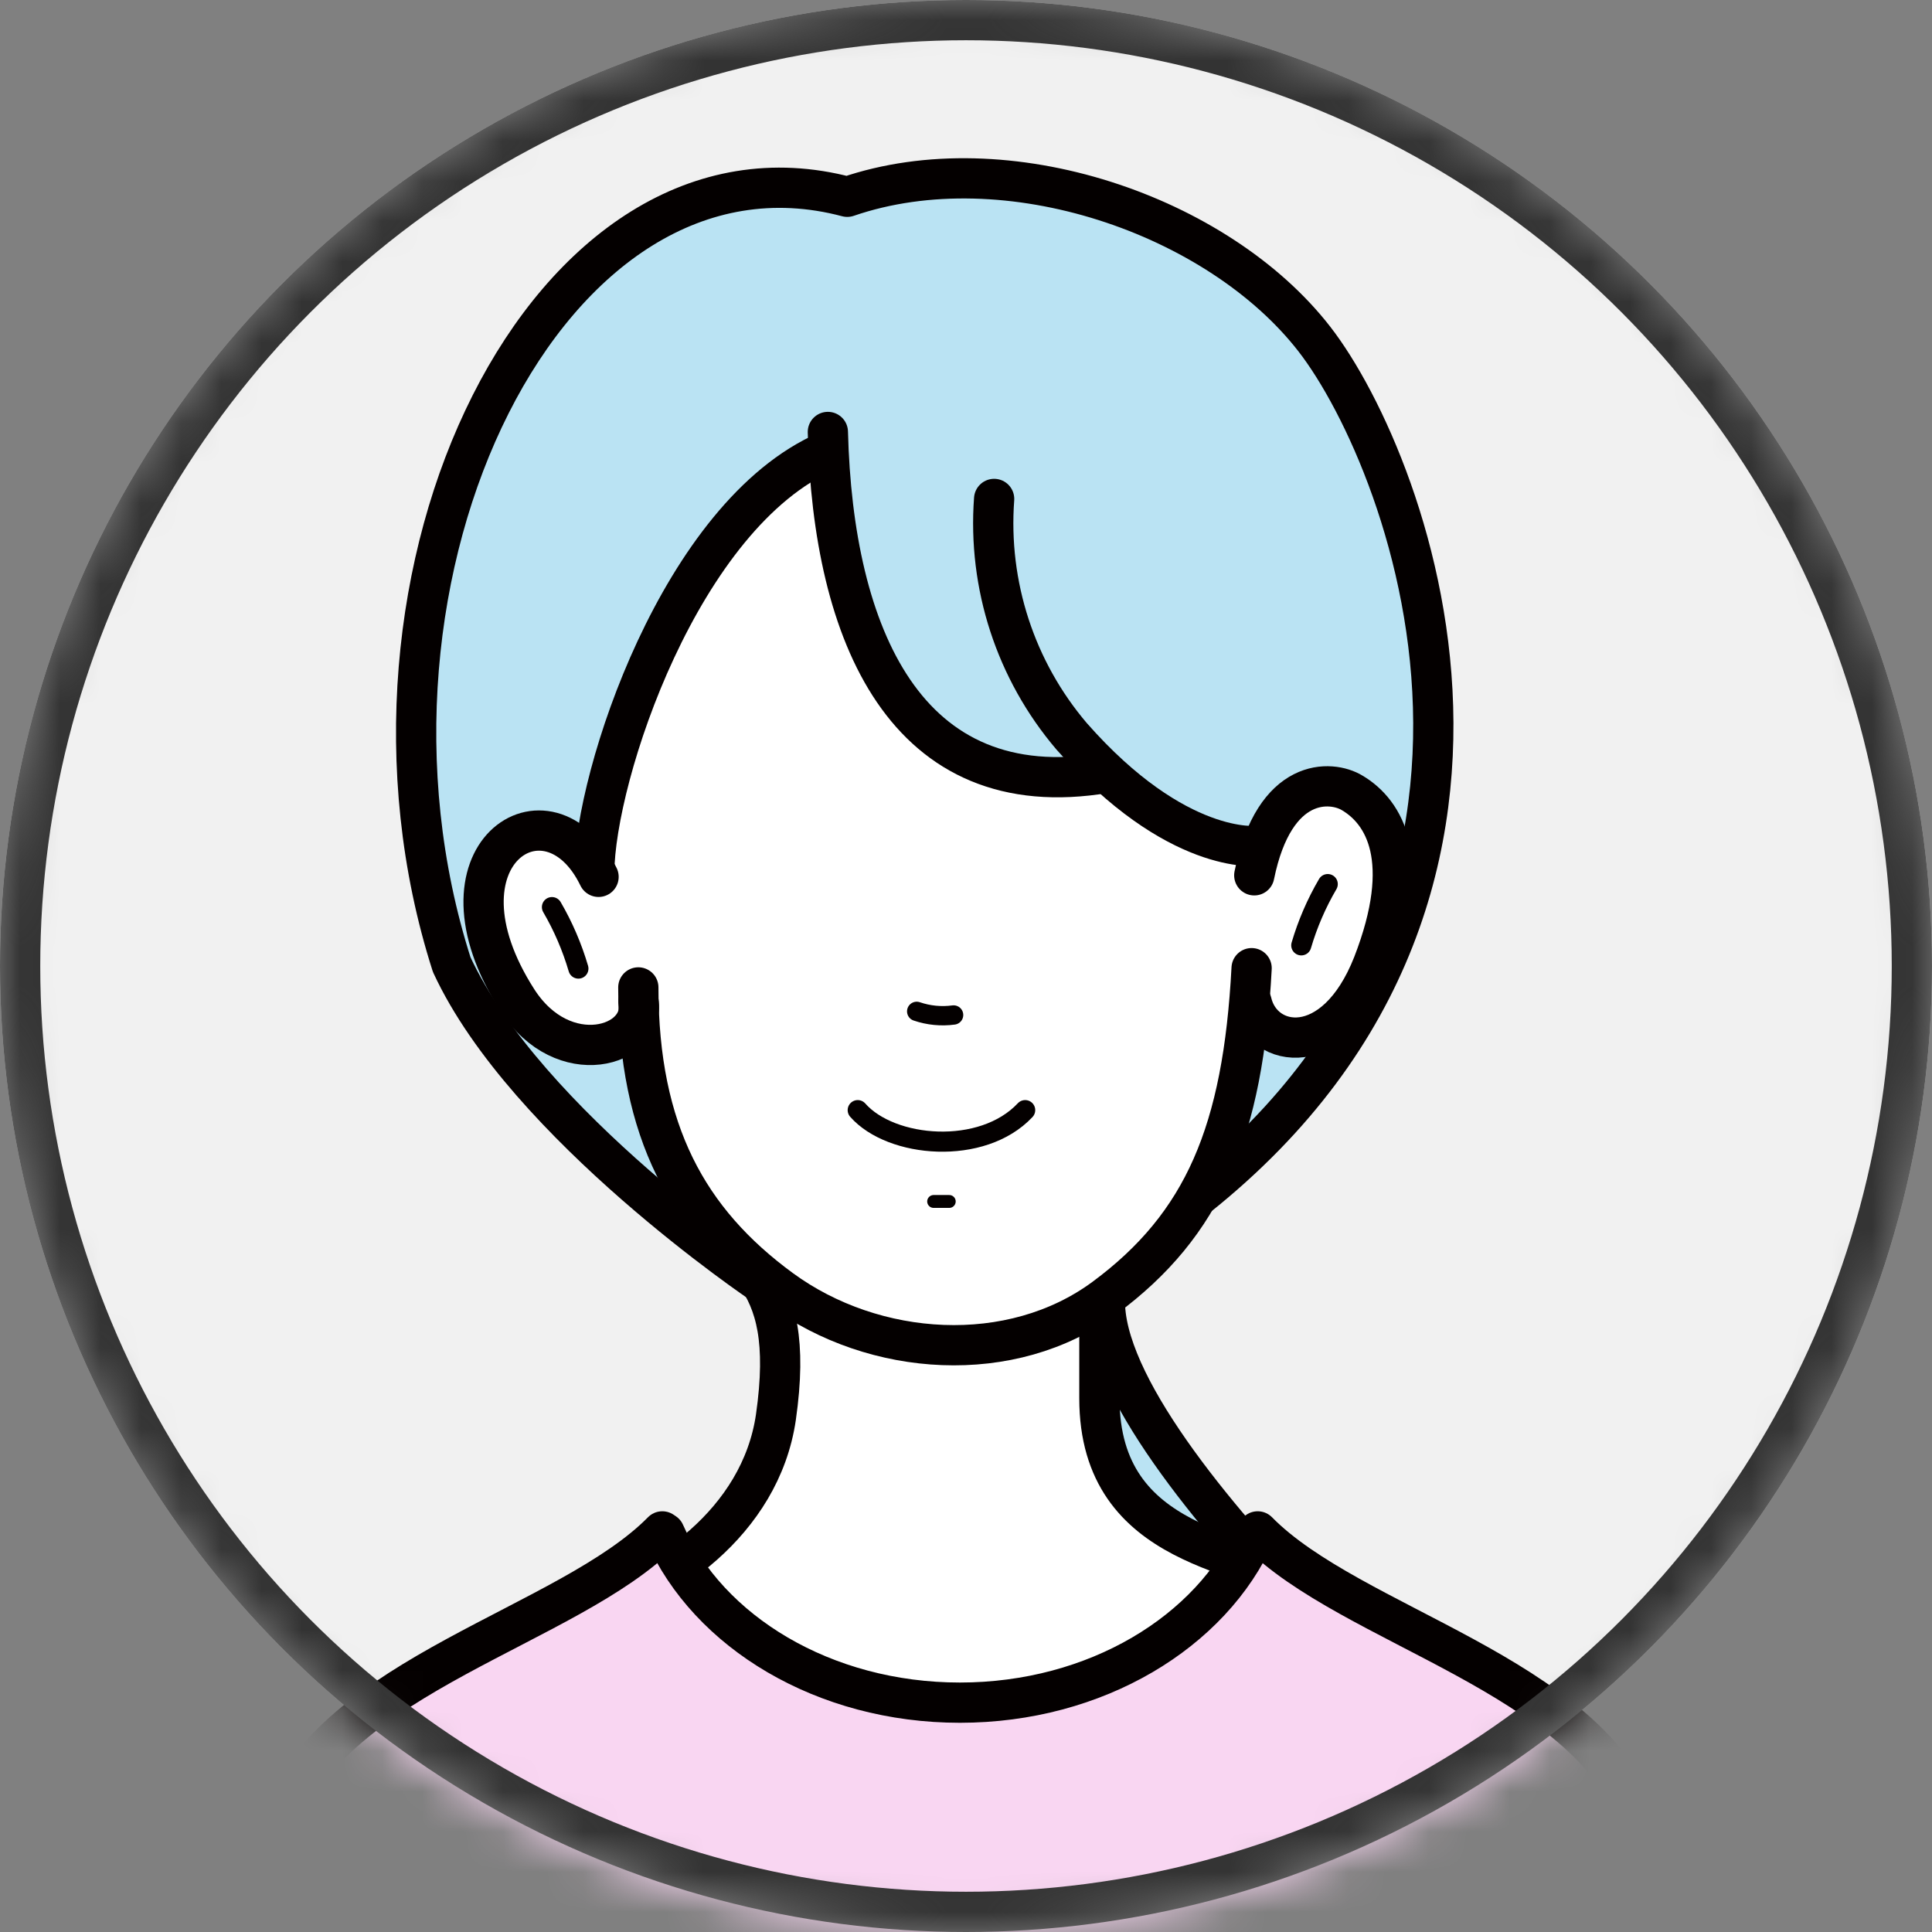
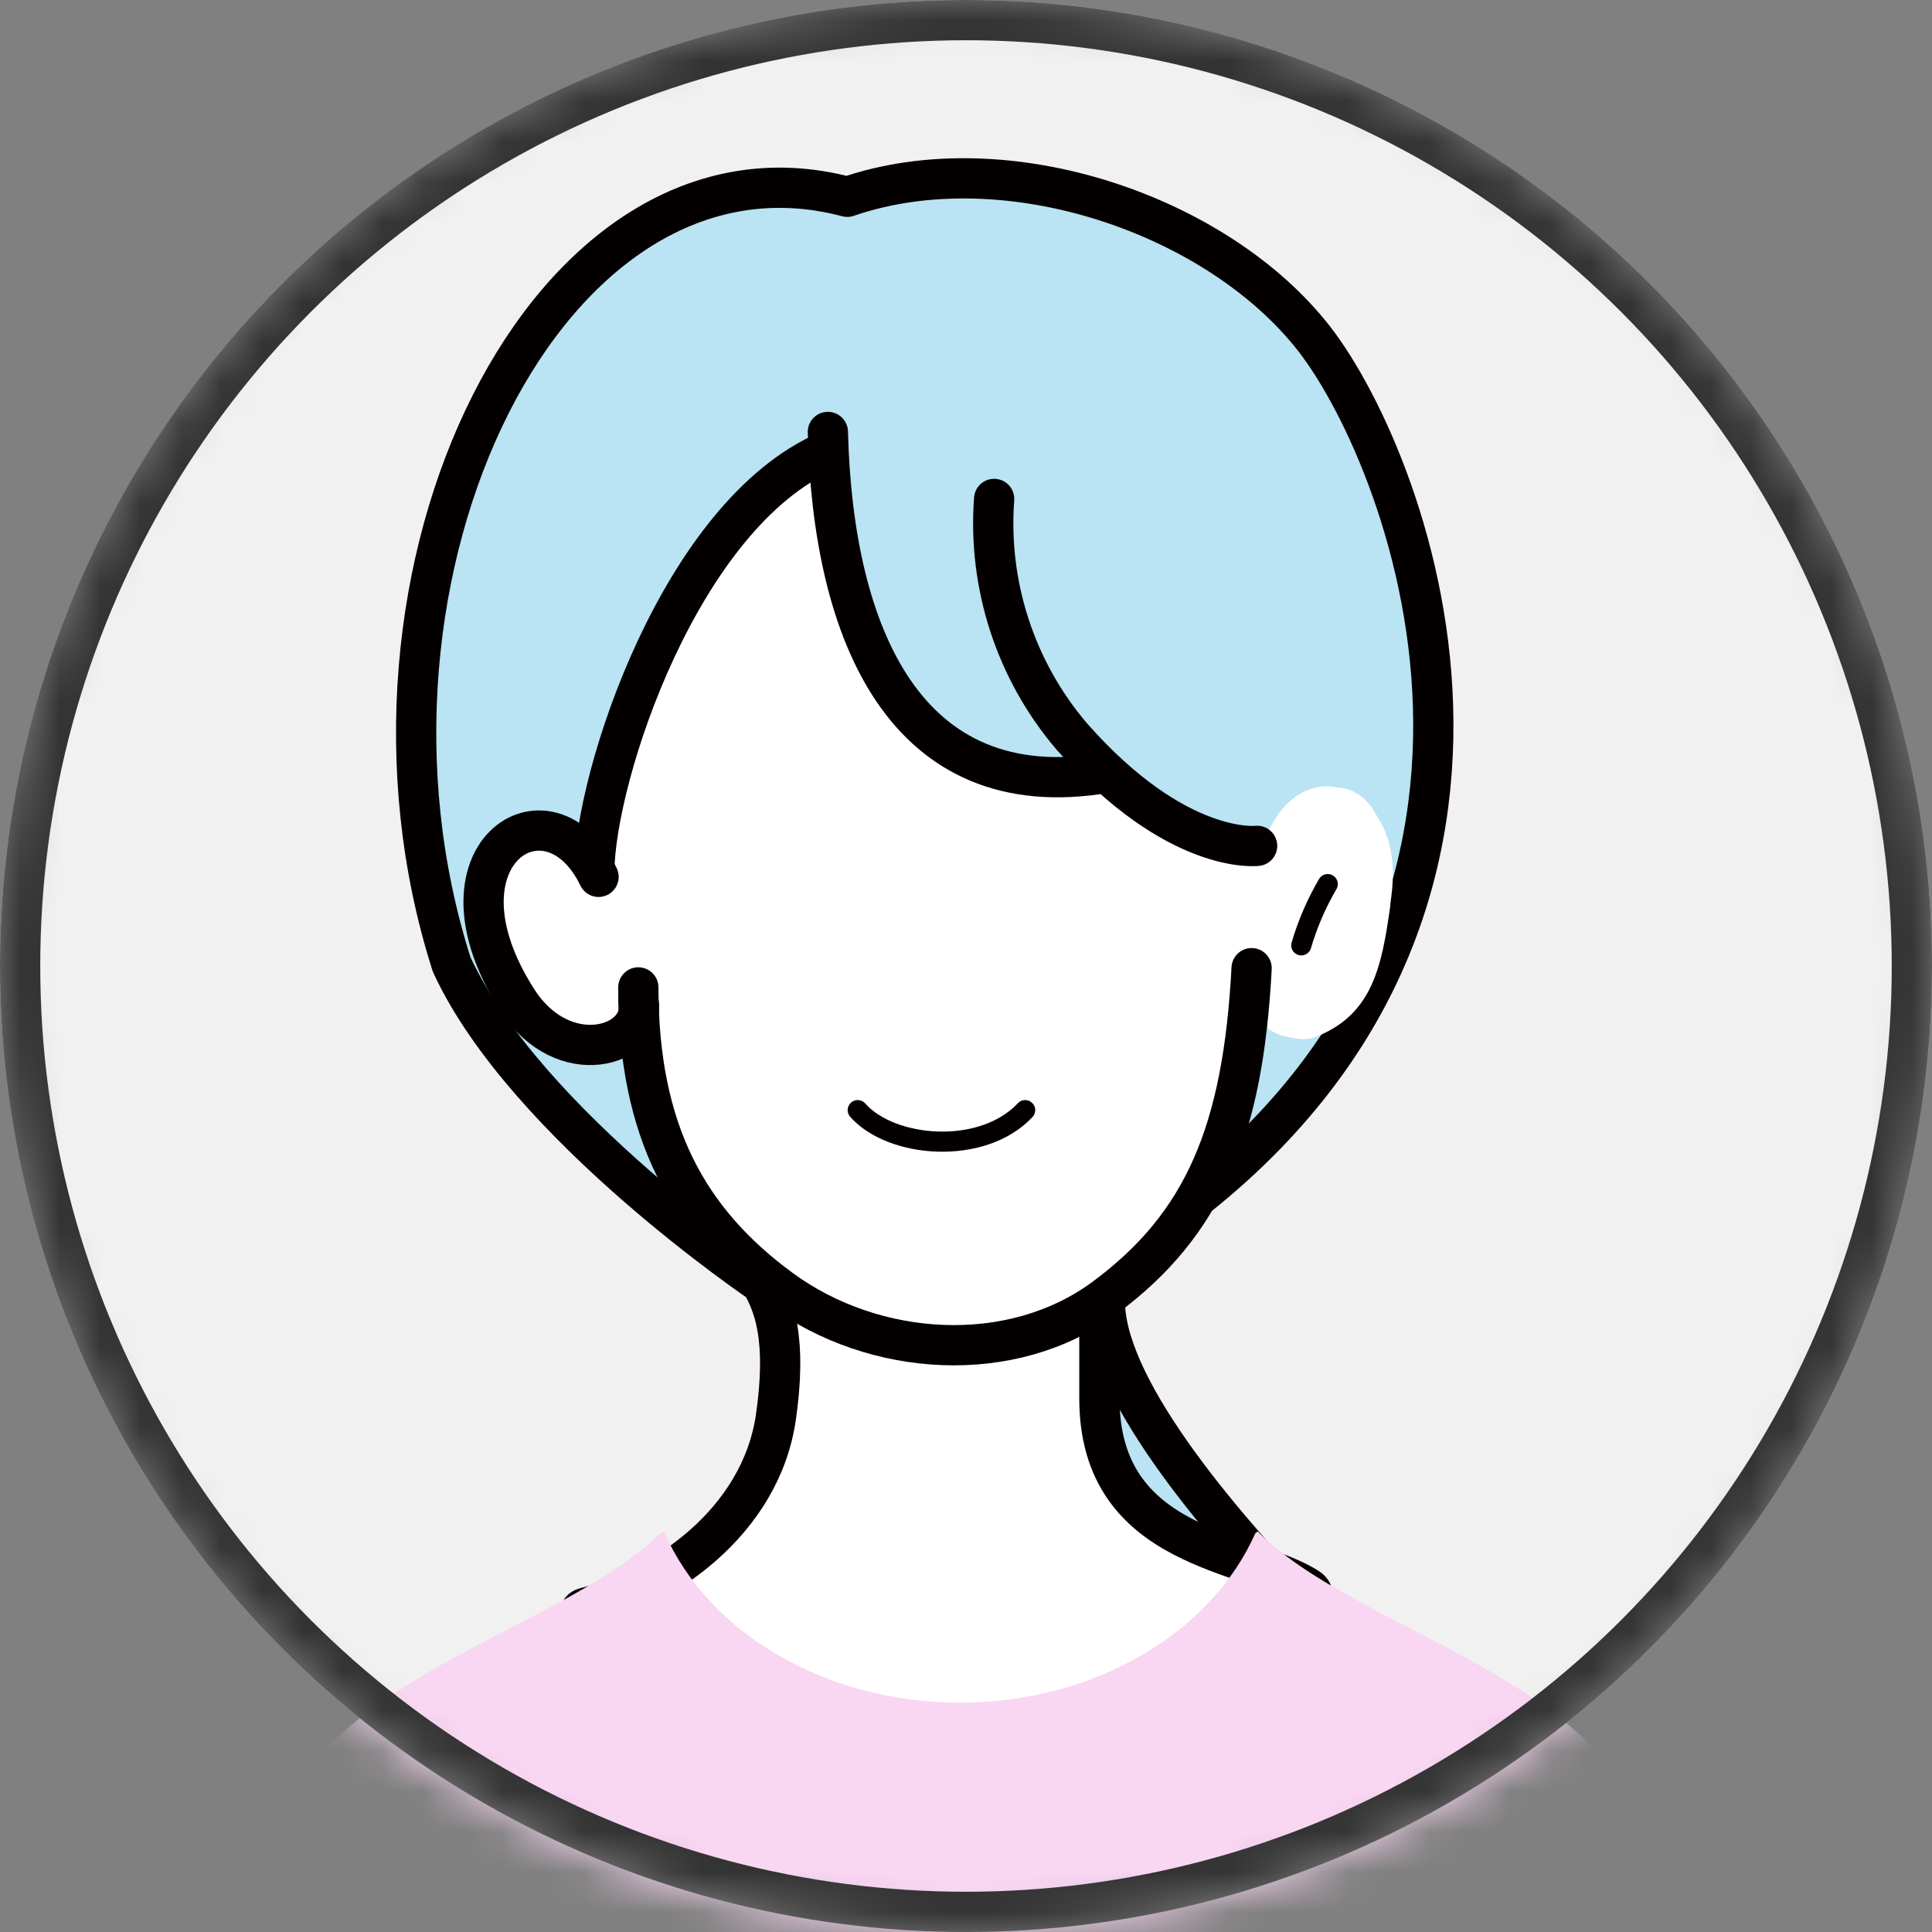
<svg xmlns="http://www.w3.org/2000/svg" width="48" height="48" viewBox="0 0 48 48" fill="none">
  <rect x="0" y="0" width="48" height="48" fill="#808080" stroke="none" />
  <mask id="mask0_35_1202" style="mask-type:alpha" maskUnits="userSpaceOnUse" x="0" y="0" width="48" height="48">
    <circle cx="24" cy="24" r="24" fill="white" />
  </mask>
  <g mask="url(#mask0_35_1202)">
    <circle cx="24" cy="24" r="24" fill="#F1F1F1" />
    <path d="M28.24 30.829C39.615 23.298 35.048 11.508 32.656 8.425C30.264 5.343 25.012 3.528 21.05 4.889C13.633 2.923 8.116 14.245 11.222 23.964C13.065 27.95 18.951 31.907 18.951 31.907C19.282 32.275 19.717 34.02 19.788 34.511C19.983 36.016 20.335 37.495 20.837 38.927C27.304 44.694 35.592 43.087 35.592 43.087C35.592 43.087 24.439 33.344 28.24 30.829Z" fill="#BAE3F3" stroke="#040000" stroke-linecap="round" stroke-linejoin="round" />
    <path d="M27.314 34.739C27.314 38.549 31.096 38.52 32.514 39.466C33.616 40.199 25.158 45.612 23.267 45.612C21.235 45.612 13.24 40.265 14.55 39.939C16.441 39.466 18.894 37.835 19.277 35.211C19.547 33.32 19.277 32.375 18.762 31.647C18.762 31.647 19.57 29.931 22.818 29.954C26.066 29.978 27.314 31.902 27.314 31.902V34.739Z" fill="white" stroke="#040000" stroke-miterlimit="10" stroke-linecap="round" />
    <path d="M7.955 64.984C7.955 64.984 6.887 56.002 6.679 48.268C6.588 47.242 6.687 46.209 6.972 45.219C8.262 41.607 14.134 40.406 16.455 38.047L16.512 38.085C17.594 40.544 20.473 42.302 23.849 42.302C27.224 42.302 30.103 40.544 31.19 38.09L31.247 38.047C33.568 40.411 39.44 41.607 40.73 45.219C41.013 46.209 41.112 47.242 41.023 48.268C40.811 56.021 39.747 64.984 39.747 64.984" fill="#F9D6F2" />
-     <path d="M7.955 64.984C7.955 64.984 6.887 56.002 6.679 48.268C6.588 47.242 6.687 46.209 6.972 45.219C8.262 41.607 14.134 40.406 16.455 38.047L16.512 38.085C17.594 40.544 20.473 42.302 23.849 42.302C27.224 42.302 30.103 40.544 31.19 38.09L31.247 38.047C33.568 40.411 39.44 41.607 40.73 45.219C41.013 46.209 41.112 47.242 41.023 48.268C40.811 56.021 39.747 64.984 39.747 64.984" stroke="#040000" stroke-linecap="round" stroke-linejoin="round" />
    <path d="M12.271 21.544C12.319 21.344 12.418 21.16 12.558 21.011C12.698 20.861 12.874 20.749 13.07 20.688C13.266 20.627 13.474 20.617 13.675 20.66C13.875 20.703 14.061 20.797 14.214 20.934C14.569 21.288 14.545 21.407 14.871 21.785L15.495 18.438C15.49 18.269 15.525 18.1 15.596 17.947C15.872 17.354 15.944 17.025 16.058 16.344C16.135 15.938 16.455 15.176 16.455 15.176C16.455 15.176 17.421 13.989 17.723 13.292C18.093 12.923 18.065 12.873 18.462 12.553C18.859 12.234 18.831 12.184 19.665 11.701C19.718 11.694 20.559 11.183 20.563 11.229C21.329 18.008 23.059 17.899 24.856 18.826C26.373 19.605 26.908 18.349 28.062 19.569C28.946 20.514 29.583 21.078 31.385 21.046C31.754 19.569 34.708 18.092 34.542 22.499C34.33 24.007 34.103 25.231 32.651 25.775C32.179 25.95 31.446 25.567 31.167 25.241C29.908 32.123 25.967 34.596 21.164 32.861C18.895 32.043 17.198 30.554 16.455 28.061C16.058 26.729 15.997 25.864 15.945 24.858C15.795 25.085 15.59 25.271 15.349 25.397C14.998 25.552 14.607 25.597 14.23 25.525C13.852 25.454 13.505 25.268 13.236 24.995C12.097 23.955 11.931 22.919 12.271 21.544Z" fill="white" />
    <path d="M20.544 11.21C16.909 12.784 14.777 19.275 14.763 21.681" stroke="#040000" stroke-linecap="round" stroke-linejoin="round" />
-     <path d="M22.775 25.127C23.07 25.228 23.384 25.259 23.692 25.217" stroke="#040000" stroke-width="0.48" stroke-miterlimit="10" stroke-linecap="round" />
-     <path d="M23.196 29.85H23.584" stroke="#040000" stroke-width="0.32" stroke-miterlimit="10" stroke-linecap="round" />
    <path d="M31.162 21.747C31.663 19.284 33.077 19.383 33.596 19.7C34.395 20.173 35.119 21.364 34.112 23.955C33.166 26.361 31.365 26.068 31.096 24.9" fill="white" />
-     <path d="M31.162 21.747C31.663 19.284 33.077 19.383 33.596 19.7C34.395 20.173 35.119 21.364 34.112 23.955C33.166 26.361 31.365 26.068 31.096 24.9" stroke="#040000" stroke-miterlimit="10" stroke-linecap="round" />
    <path d="M13.605 21.019C12.082 21.019 12.082 23.383 13.605 23.383C15.127 23.383 15.141 21.019 13.605 21.019Z" fill="white" />
-     <path d="M13.713 22.537C13.993 23.017 14.213 23.53 14.37 24.064" stroke="#040000" stroke-width="0.5" stroke-miterlimit="10" stroke-linecap="round" />
    <path d="M32.987 21.965C32.707 22.444 32.486 22.955 32.33 23.487" stroke="#040000" stroke-width="0.5" stroke-miterlimit="10" stroke-linecap="round" />
    <path d="M15.859 24.532C15.859 28.106 17.088 30.337 19.405 32.034C21.721 33.731 25.135 33.953 27.442 32.247C29.909 30.422 30.883 28.106 31.096 24.054" stroke="#040000" stroke-miterlimit="10" stroke-linecap="round" />
    <path d="M14.871 21.785C13.637 19.232 10.527 21.227 12.857 24.853C13.996 26.621 16.048 26.002 15.864 24.882" stroke="#040000" stroke-miterlimit="10" stroke-linecap="round" />
    <path d="M21.31 27.581C22.142 28.526 24.402 28.72 25.47 27.581" stroke="#040000" stroke-width="0.5" stroke-miterlimit="10" stroke-linecap="round" />
    <path d="M27.47 19.204C22.497 20.041 20.695 15.762 20.568 10.732" stroke="#040000" stroke-linecap="round" stroke-linejoin="round" />
    <path d="M24.699 12.396C24.54 14.538 25.231 16.657 26.623 18.292C29.238 21.265 31.233 21.015 31.233 21.015" stroke="#040000" stroke-linecap="round" stroke-linejoin="round" />
    <circle cx="24" cy="24" r="23.5" stroke="#333333" />
  </g>
</svg>